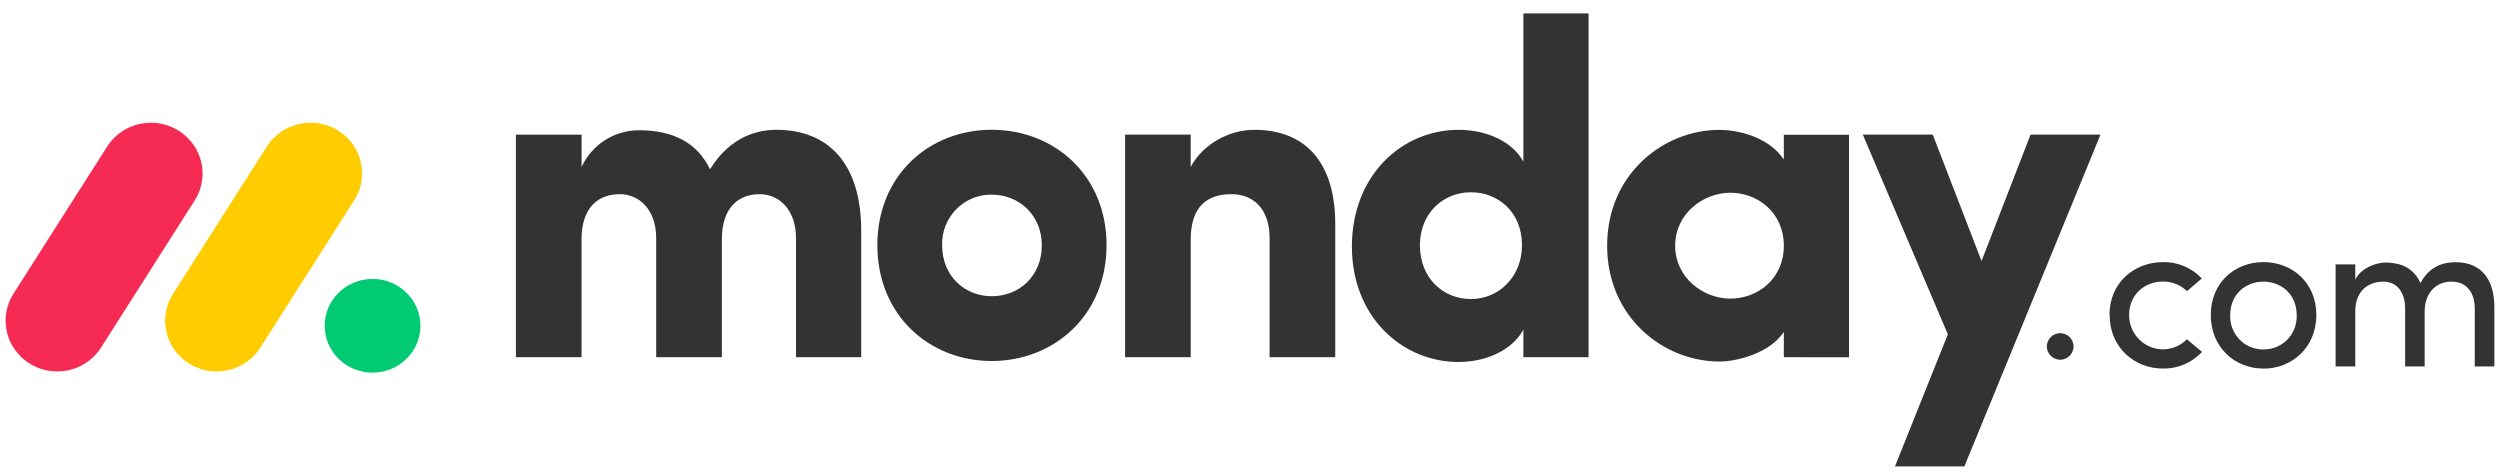
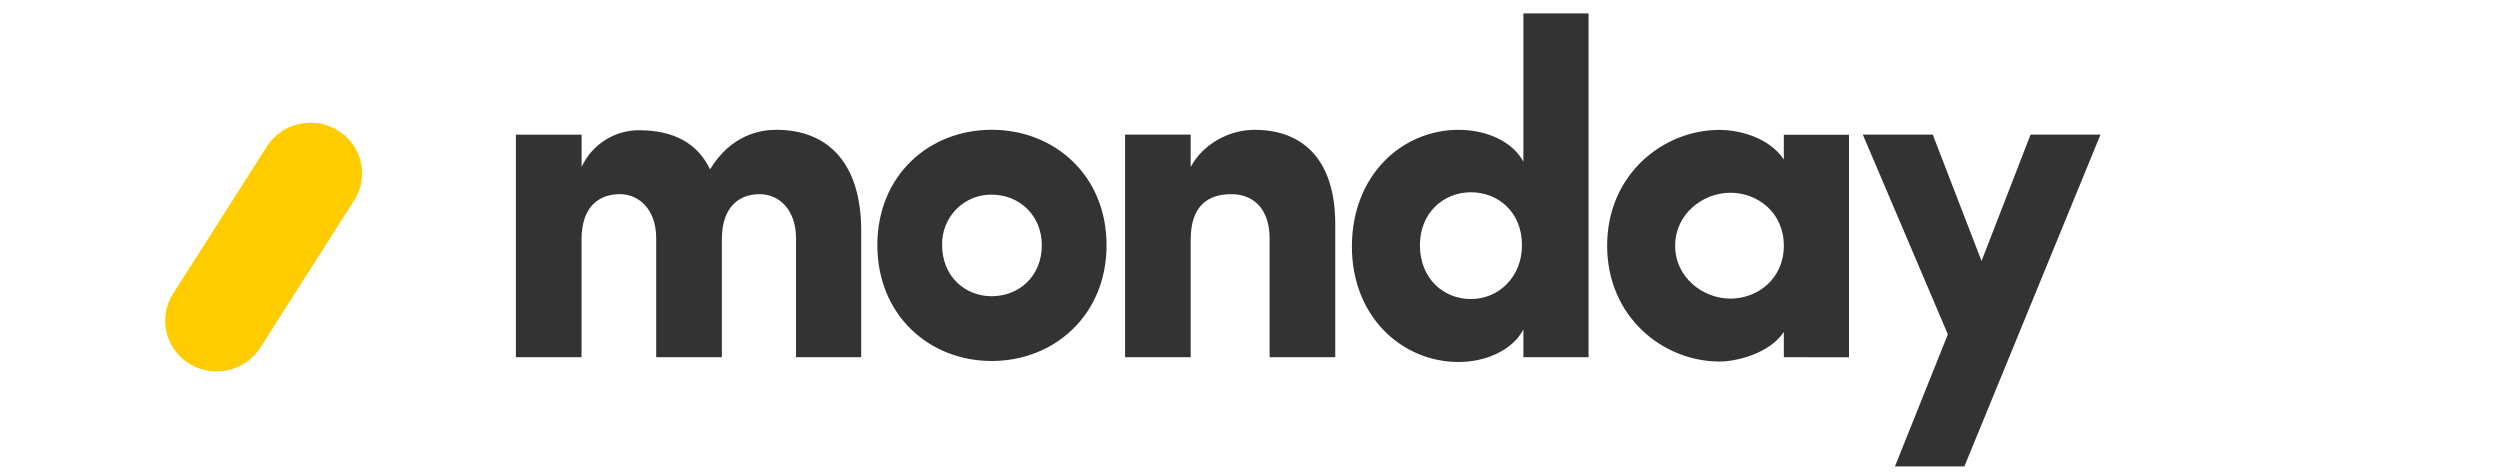
<svg xmlns="http://www.w3.org/2000/svg" width="153" height="29" viewBox="0 0 153 29" fill="none">
-   <path d="M3.501 22.731C2.94 22.732 2.388 22.585 1.903 22.303C1.418 22.021 1.016 21.616 0.738 21.128C0.465 20.644 0.329 20.094 0.344 19.538C0.36 18.982 0.526 18.441 0.825 17.973L6.514 9.039C6.805 8.558 7.219 8.164 7.712 7.896C8.206 7.628 8.761 7.496 9.323 7.513C9.884 7.526 10.431 7.688 10.908 7.983C11.386 8.277 11.777 8.693 12.041 9.188C12.571 10.191 12.505 11.397 11.87 12.339L6.184 21.273C5.896 21.722 5.499 22.091 5.03 22.346C4.561 22.601 4.035 22.733 3.501 22.731Z" fill="#F62B54" />
  <path d="M13.259 22.731C12.112 22.731 11.056 22.117 10.502 21.131C10.229 20.648 10.093 20.1 10.109 19.546C10.124 18.991 10.29 18.451 10.588 17.984L16.267 9.071C16.554 8.584 16.966 8.183 17.46 7.909C17.954 7.635 18.513 7.498 19.078 7.512C20.235 7.538 21.283 8.185 21.814 9.197C22.34 10.21 22.263 11.424 21.609 12.363L15.932 21.276C15.644 21.723 15.249 22.091 14.782 22.345C14.315 22.599 13.791 22.732 13.259 22.731Z" fill="#FFCC00" />
-   <path d="M22.8 22.805C24.417 22.805 25.729 21.521 25.729 19.938C25.729 18.354 24.417 17.07 22.8 17.07C21.182 17.07 19.871 18.354 19.871 19.938C19.871 21.521 21.182 22.805 22.8 22.805Z" fill="#00CA72" />
-   <path d="M150.041 17.237C150.925 17.237 151.455 17.866 151.455 18.896V22.428H152.656V18.816C152.656 17.063 151.831 16.047 150.278 16.047C149.671 16.047 148.706 16.213 148.131 17.331C147.998 17.001 147.777 16.714 147.494 16.5C147.21 16.285 146.873 16.152 146.52 16.113C146.297 16.073 146.071 16.059 145.845 16.074C145.351 16.113 144.471 16.421 144.142 17.117V16.181H142.939V22.428H144.142V19.057C144.142 17.745 145 17.237 145.859 17.237C146.665 17.237 147.194 17.853 147.194 18.883V22.428H148.389V19.057C148.389 18.013 149.016 17.225 150.041 17.237ZM138.524 21.384C139.073 21.396 139.604 21.177 139.988 20.779C140.374 20.381 140.579 19.84 140.558 19.285C140.558 18.026 139.633 17.237 138.524 17.237C137.414 17.237 136.489 18.026 136.489 19.285C136.468 19.839 136.672 20.379 137.056 20.776C137.439 21.173 137.967 21.394 138.514 21.384H138.524ZM138.524 22.556C136.766 22.556 135.3 21.258 135.3 19.277C135.3 17.297 136.766 16.04 138.524 16.04C140.281 16.04 141.76 17.297 141.76 19.277C141.76 21.258 140.273 22.562 138.515 22.562L138.524 22.556ZM129.11 19.277L129.098 19.285C129.098 17.304 130.604 16.047 132.373 16.04C132.818 16.031 133.259 16.116 133.669 16.289C134.078 16.462 134.447 16.718 134.751 17.043L133.84 17.819C133.646 17.629 133.417 17.479 133.165 17.378C132.914 17.277 132.644 17.227 132.373 17.231C131.264 17.231 130.3 18.02 130.3 19.277C130.3 20.127 130.805 20.892 131.58 21.218C132.355 21.543 133.247 21.363 133.84 20.762L134.764 21.539C134.459 21.866 134.089 22.126 133.677 22.301C133.265 22.477 132.821 22.563 132.373 22.556C130.617 22.556 129.11 21.258 129.11 19.277ZM125.262 21.229C125.26 21.12 125.281 21.011 125.321 20.91C125.362 20.808 125.422 20.716 125.498 20.638C125.575 20.56 125.666 20.497 125.766 20.454C125.867 20.412 125.974 20.389 126.084 20.387C126.193 20.389 126.301 20.412 126.401 20.454C126.502 20.497 126.593 20.56 126.669 20.638C126.745 20.716 126.805 20.808 126.846 20.91C126.887 21.011 126.907 21.12 126.906 21.229C126.895 21.44 126.804 21.64 126.651 21.787C126.498 21.933 126.295 22.016 126.084 22.018C125.872 22.016 125.669 21.933 125.516 21.787C125.363 21.64 125.272 21.44 125.262 21.229Z" fill="#333333" />
  <path fill-rule="evenodd" clip-rule="evenodd" d="M128.55 8.239H124.27L121.27 15.974L118.285 8.239H114.005L119.209 20.461L115.972 28.542H120.221L128.55 8.239ZM102.52 15.037C102.52 16.99 104.226 18.275 105.903 18.275C107.551 18.275 109.17 17.079 109.17 15.036C109.17 12.993 107.551 11.796 105.903 11.796C104.226 11.796 102.52 13.084 102.52 15.037ZM109.17 21.862V20.315C108.302 21.629 106.277 22.126 105.238 22.126C101.798 22.126 98.357 19.414 98.357 15.036C98.357 10.66 101.797 7.948 105.238 7.948C106.104 7.948 108.129 8.237 109.17 9.756V8.244H113.159V21.864L109.17 21.862ZM97.221 21.862H93.231V20.17C92.565 21.423 90.949 22.154 89.271 22.154C85.801 22.154 82.736 19.383 82.736 15.092C82.736 10.72 85.801 7.945 89.271 7.945C90.946 7.945 92.567 8.644 93.231 9.899V0.819H97.221V21.862ZM93.145 15.006C93.145 12.964 91.671 11.767 90.023 11.767C88.316 11.767 86.899 13.051 86.899 15.006C86.899 17.024 88.316 18.301 90.022 18.301C91.701 18.304 93.145 16.961 93.145 15.006ZM72.871 14.654C72.871 12.583 73.942 11.883 75.358 11.883C76.716 11.883 77.7 12.787 77.7 14.595V21.859H81.718V13.721C81.718 9.842 79.809 7.945 76.773 7.945C75.183 7.945 73.593 8.849 72.87 10.221V8.239H68.854V21.859H72.871V14.654ZM60.694 22.093C56.878 22.093 53.694 19.293 53.694 15.005C53.694 10.714 56.874 7.942 60.694 7.942C64.513 7.942 67.721 10.714 67.721 15.005C67.721 19.296 64.51 22.093 60.694 22.093ZM60.694 18.128C62.369 18.128 63.759 16.901 63.759 15.006C63.759 13.168 62.37 11.913 60.694 11.913C60.29 11.907 59.889 11.983 59.516 12.136C59.143 12.29 58.804 12.518 58.522 12.806C58.238 13.096 58.015 13.441 57.866 13.818C57.718 14.196 57.647 14.6 57.658 15.006C57.659 16.903 59.046 18.128 60.694 18.128ZM46.49 11.884C47.675 11.884 48.717 12.818 48.717 14.596V21.862H52.706V14.126C52.706 10.014 50.706 7.943 47.502 7.943C46.549 7.943 44.756 8.232 43.454 10.363C42.702 8.788 41.257 7.971 39.121 7.971C38.379 7.967 37.653 8.177 37.027 8.575C36.402 8.973 35.904 9.544 35.594 10.217V8.241H31.573V21.861H35.591V14.654C35.591 12.583 36.719 11.883 37.932 11.883C39.09 11.883 40.129 12.787 40.159 14.508V21.861H44.177V14.654C44.177 12.674 45.219 11.884 46.49 11.884Z" fill="#333333" />
</svg>